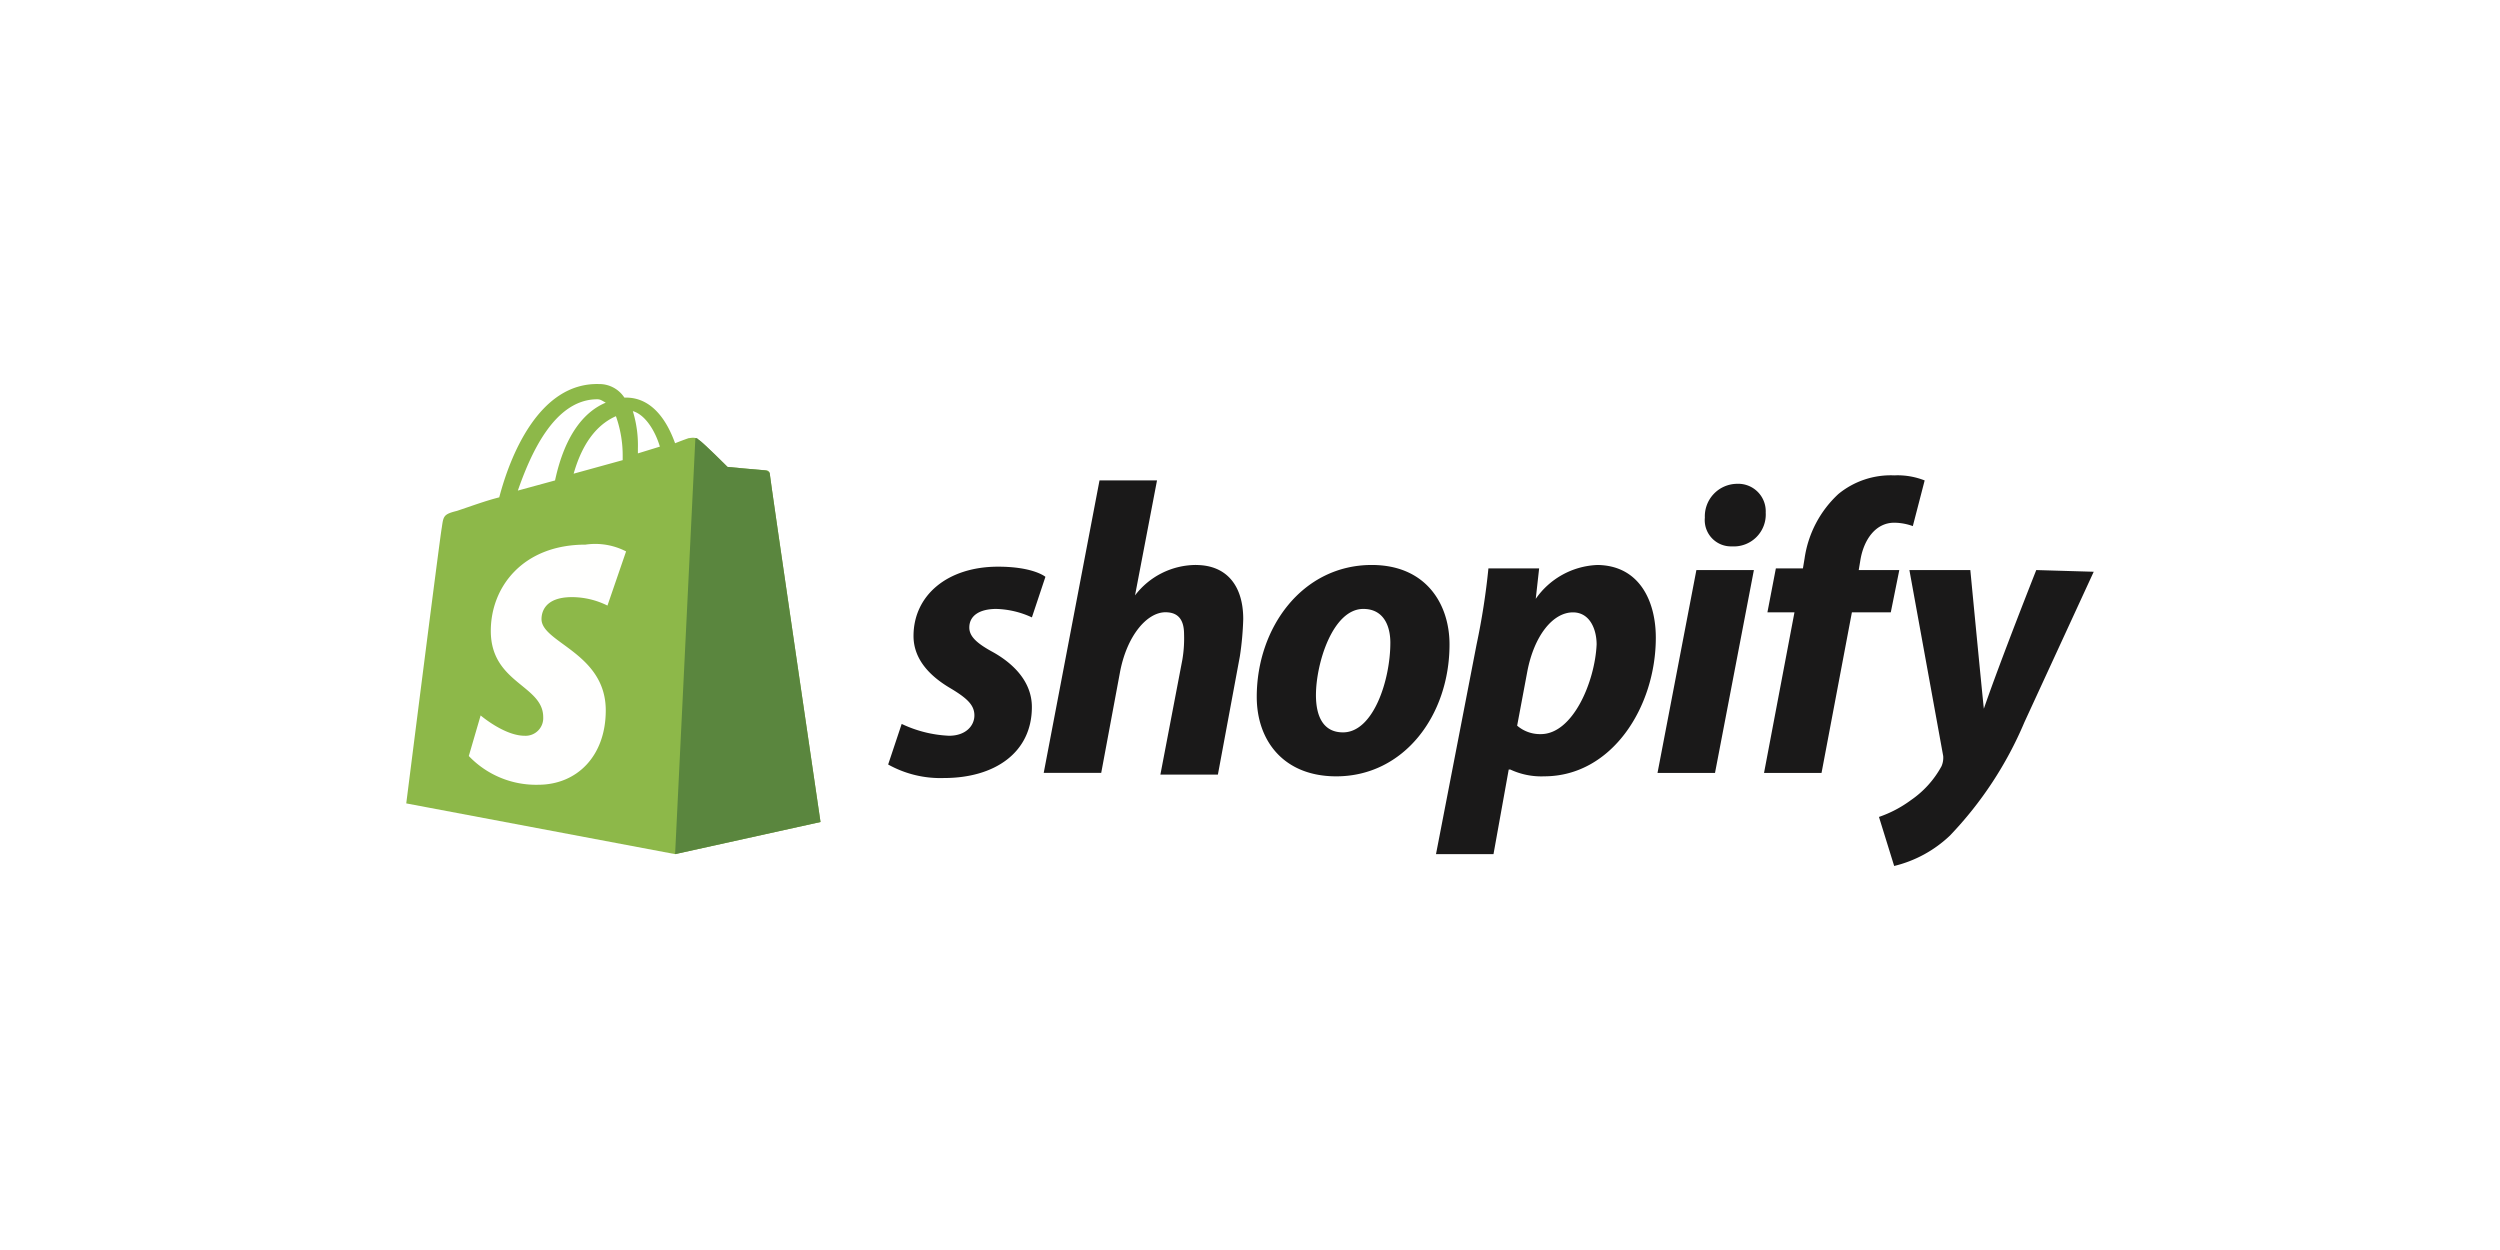
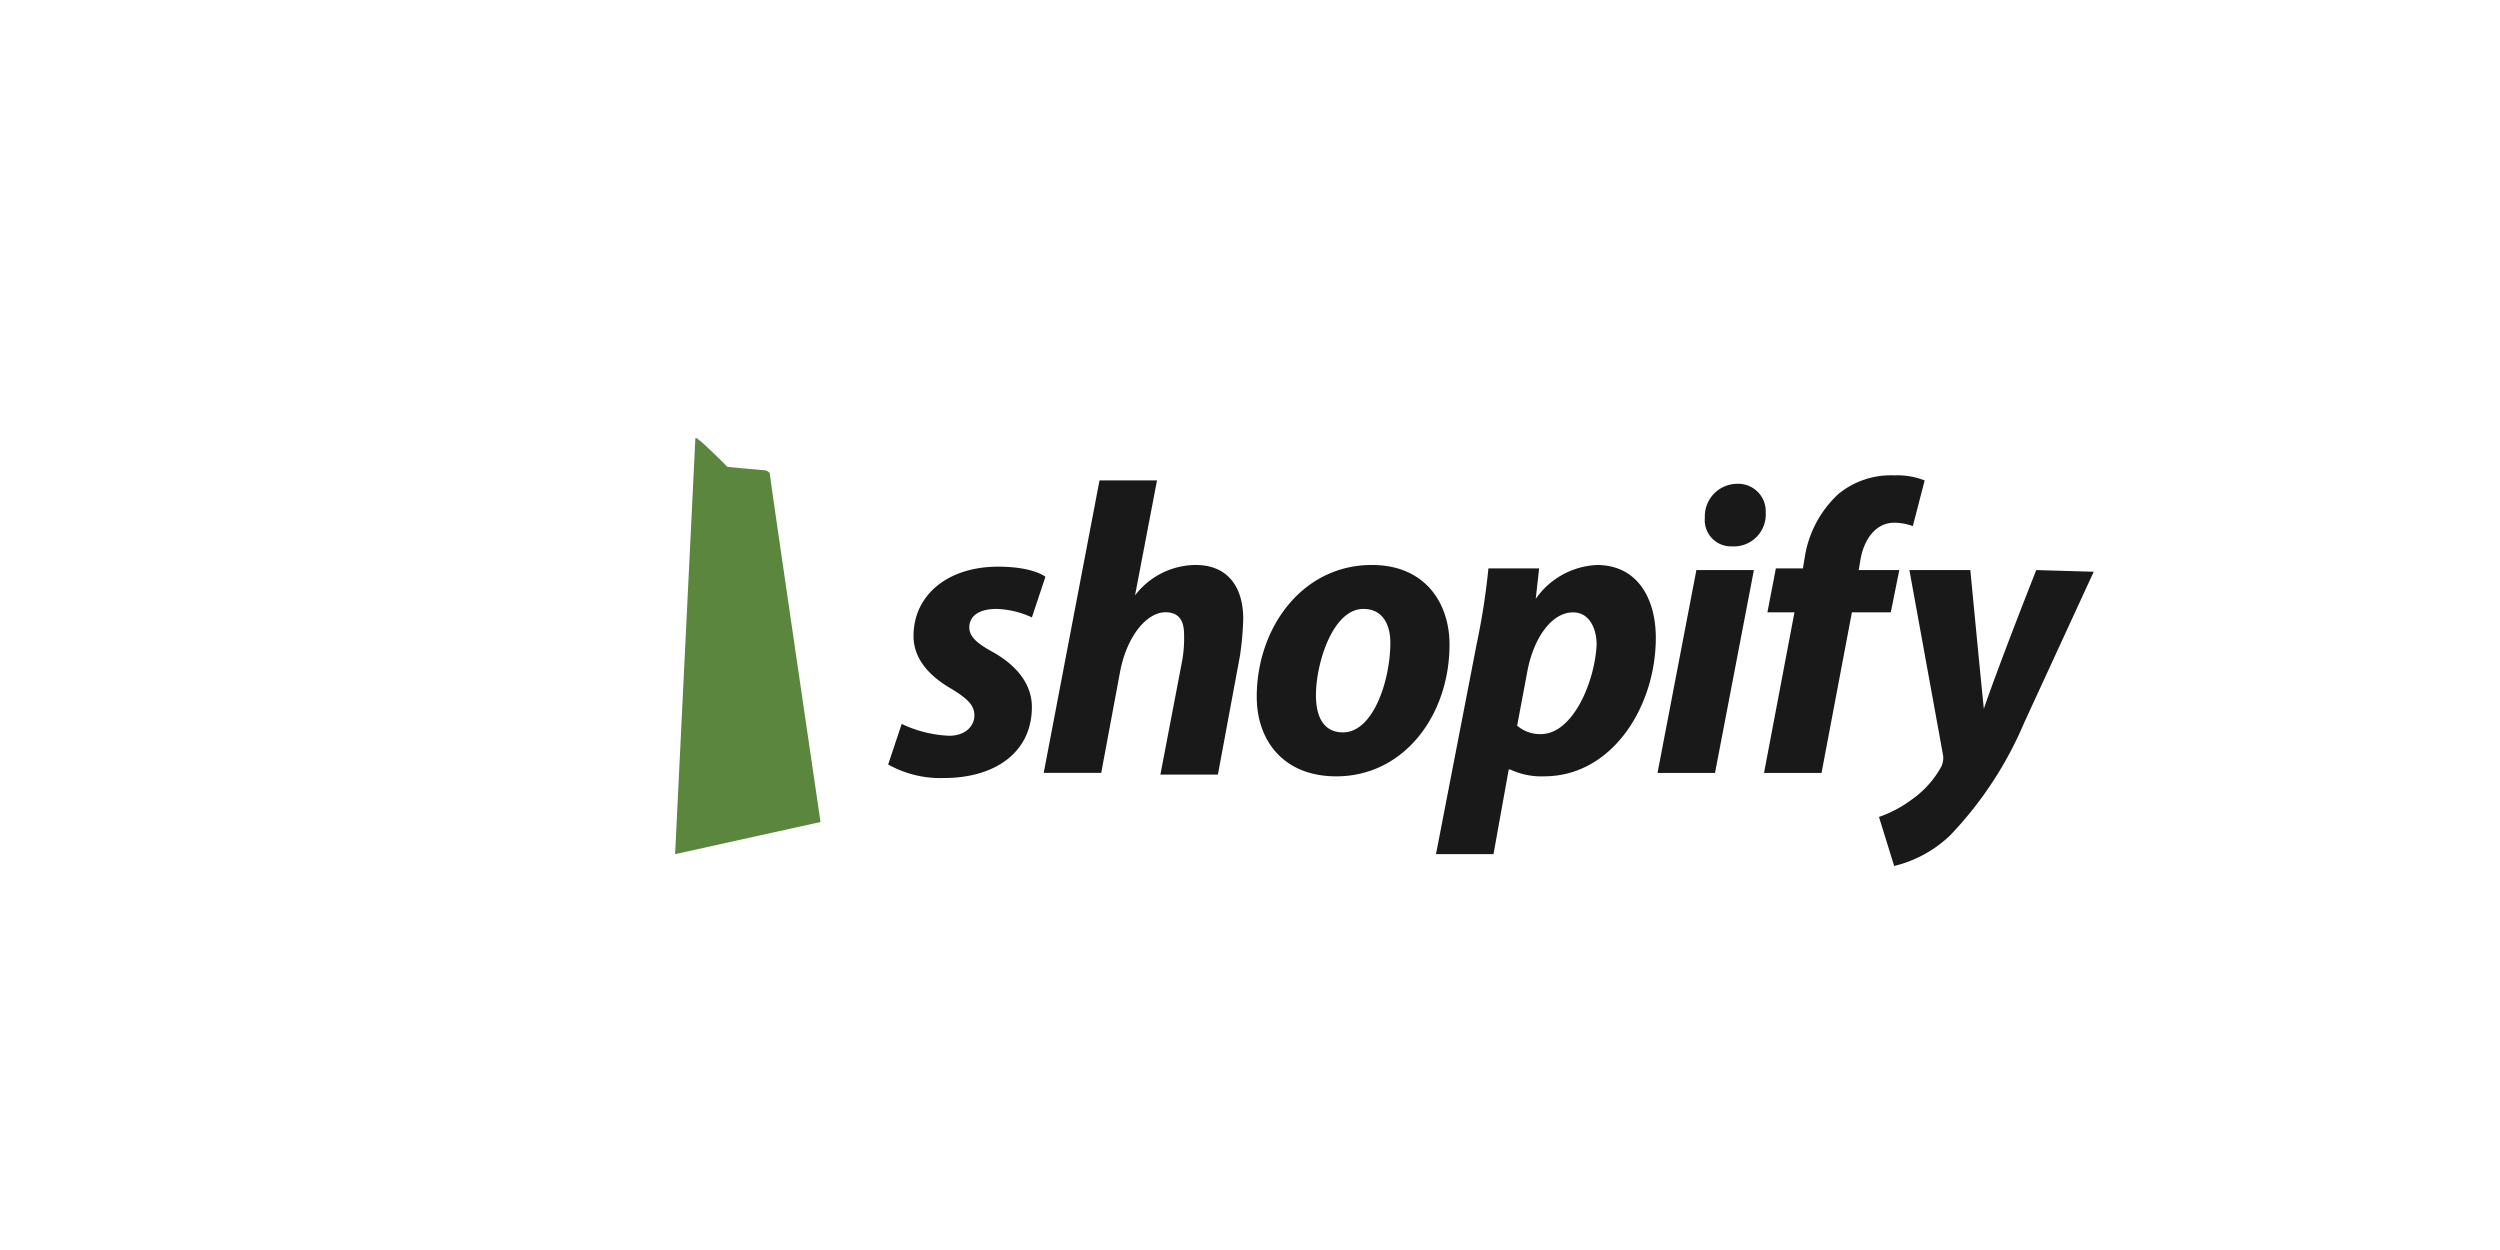
<svg xmlns="http://www.w3.org/2000/svg" width="200" height="100" viewBox="0 0 200 100">
  <rect x="0" y="0" width="200" height="100" fill="#333333" stroke="none" />
  <defs>
    <clipPath id="b">
      <rect width="200" height="100" />
    </clipPath>
  </defs>
  <g id="a" clip-path="url(#b)">
    <rect width="200" height="100" fill="#fff" />
    <rect width="200" height="100" fill="#fff" />
    <g transform="translate(32.5 30.624)">
-       <path d="M15.286,1.318c.271,0,.406.135.676.271-1.623.676-3.246,2.435-4.058,6.222l-2.976.812C9.875,5.917,11.769,1.318,15.286,1.318Zm1.488,1.353a9.433,9.433,0,0,1,.541,3.246v.271L13.392,7.27C14.2,4.429,15.556,3.212,16.774,2.671Zm3.517,2.435-1.759.541V5.241a9.3,9.3,0,0,0-.406-2.976C19.073,2.535,19.885,3.753,20.291,5.106ZM29.083,7.27A.291.291,0,0,0,28.813,7c-.271,0-3.111-.271-3.111-.271S23.672,4.7,23.4,4.565c-.271-.271-.676-.135-.812-.135,0,0-.406.135-1.082.406-.676-1.894-1.894-3.652-3.923-3.652H17.45A2.392,2.392,0,0,0,15.421.1C10.551-.035,8.251,6.052,7.44,9.164c-1.082.271-2.164.676-3.382,1.082-1.082.271-1.082.406-1.217,1.353C2.705,12.275,0,33.648,0,33.648l21.508,4.058,11.633-2.57S29.083,7.54,29.083,7.27Z" transform="translate(0 0)" fill="#8db849" />
      <path d="M23.069,5.87c-.135,0-2.976-.271-2.976-.271s-2.029-2.029-2.3-2.164c-.135-.135-.135-.135-.271-.135L15.9,36.577l11.633-2.57s-4.058-27.6-4.058-27.866c0-.135-.271-.271-.406-.271" transform="translate(5.608 1.129)" fill="#5a863e" />
-       <path d="M16.28,10.146l-1.488,4.329a6.414,6.414,0,0,0-2.841-.676c-2.3,0-2.435,1.353-2.435,1.759,0,1.894,5.14,2.705,5.14,7.3,0,3.652-2.3,5.952-5.411,5.952a7.435,7.435,0,0,1-5.546-2.3l.947-3.246S6.541,24.89,8.164,24.89A1.412,1.412,0,0,0,9.652,23.4c0-2.57-4.193-2.705-4.193-6.9,0-3.517,2.57-6.9,7.575-6.9a5.373,5.373,0,0,1,3.246.541" transform="translate(1.305 3.347)" fill="#fffffe" />
      <path d="M36.752,19.568c-1.217-.676-1.759-1.217-1.759-1.894,0-.947.812-1.488,2.164-1.488A7.192,7.192,0,0,1,40,16.863l1.082-3.246s-.947-.812-3.788-.812c-4.058,0-6.764,2.3-6.764,5.546,0,1.894,1.353,3.246,2.976,4.193,1.353.812,1.894,1.353,1.894,2.164s-.676,1.623-2.029,1.623a9.794,9.794,0,0,1-3.788-.947L28.5,28.631a8.561,8.561,0,0,0,4.464,1.082c4.058,0,7.034-2.029,7.034-5.681,0-2.029-1.488-3.517-3.246-4.464m16.368-6.9a6.151,6.151,0,0,0-4.87,2.435h0l1.759-9.2h-4.6l-4.464,23.4h4.6l1.488-7.981c.541-2.976,2.164-4.87,3.652-4.87,1.082,0,1.488.676,1.488,1.759a10.239,10.239,0,0,1-.135,2.029l-1.759,9.2h4.6l1.759-9.469A24.3,24.3,0,0,0,56.907,17c0-2.705-1.353-4.329-3.788-4.329M64.888,26.061c-1.623,0-2.164-1.353-2.164-2.976,0-2.57,1.353-6.9,3.788-6.9,1.623,0,2.164,1.353,2.164,2.705C68.675,21.868,67.323,26.061,64.888,26.061Zm2.3-13.392c-5.546,0-9.2,5.005-9.2,10.551,0,3.517,2.164,6.358,6.358,6.358,5.411,0,9.063-4.87,9.063-10.551C73.41,15.781,71.516,12.669,67.187,12.669ZM80.714,26.2a2.8,2.8,0,0,1-1.894-.676l.812-4.329c.541-2.841,2.029-4.734,3.652-4.734,1.353,0,1.894,1.353,1.894,2.57C85.043,22,83.285,26.2,80.714,26.2Zm4.464-13.527a6.3,6.3,0,0,0-4.87,2.705h0l.271-2.435H76.521a56.005,56.005,0,0,1-.947,6.087L72.328,35.8h4.6l1.217-6.764h.135a5.841,5.841,0,0,0,2.705.541c5.411,0,8.928-5.546,8.928-11.092C89.913,15.51,88.56,12.669,85.178,12.669ZM96.406,6.176a2.6,2.6,0,0,0-2.57,2.705A2.1,2.1,0,0,0,96,11.181h0a2.554,2.554,0,0,0,2.705-2.705,2.2,2.2,0,0,0-2.3-2.3M90.048,29.308h4.6l3.111-16.232h-4.6Zm19.344-16.232h-3.246l.135-.812c.271-1.623,1.217-2.976,2.705-2.976a4.465,4.465,0,0,1,1.488.271l.947-3.652a5.891,5.891,0,0,0-2.435-.406,6.606,6.606,0,0,0-4.464,1.488,8.709,8.709,0,0,0-2.705,5.14l-.135.812H99.517l-.676,3.517h2.164L98.57,29.308h4.6L105.6,16.457h3.111Zm10.957,0s-2.841,7.169-4.193,11.092h0c-.135-1.217-1.082-11.092-1.082-11.092H110.2l2.705,14.88a1.716,1.716,0,0,1-.135.812,7.813,7.813,0,0,1-2.435,2.705,9.492,9.492,0,0,1-2.57,1.353l1.217,3.923a9.817,9.817,0,0,0,4.464-2.435A29.936,29.936,0,0,0,119.4,25.25l5.546-12.039Z" transform="translate(10.052 1.905)" fill="#1a1919" />
    </g>
  </g>
</svg>